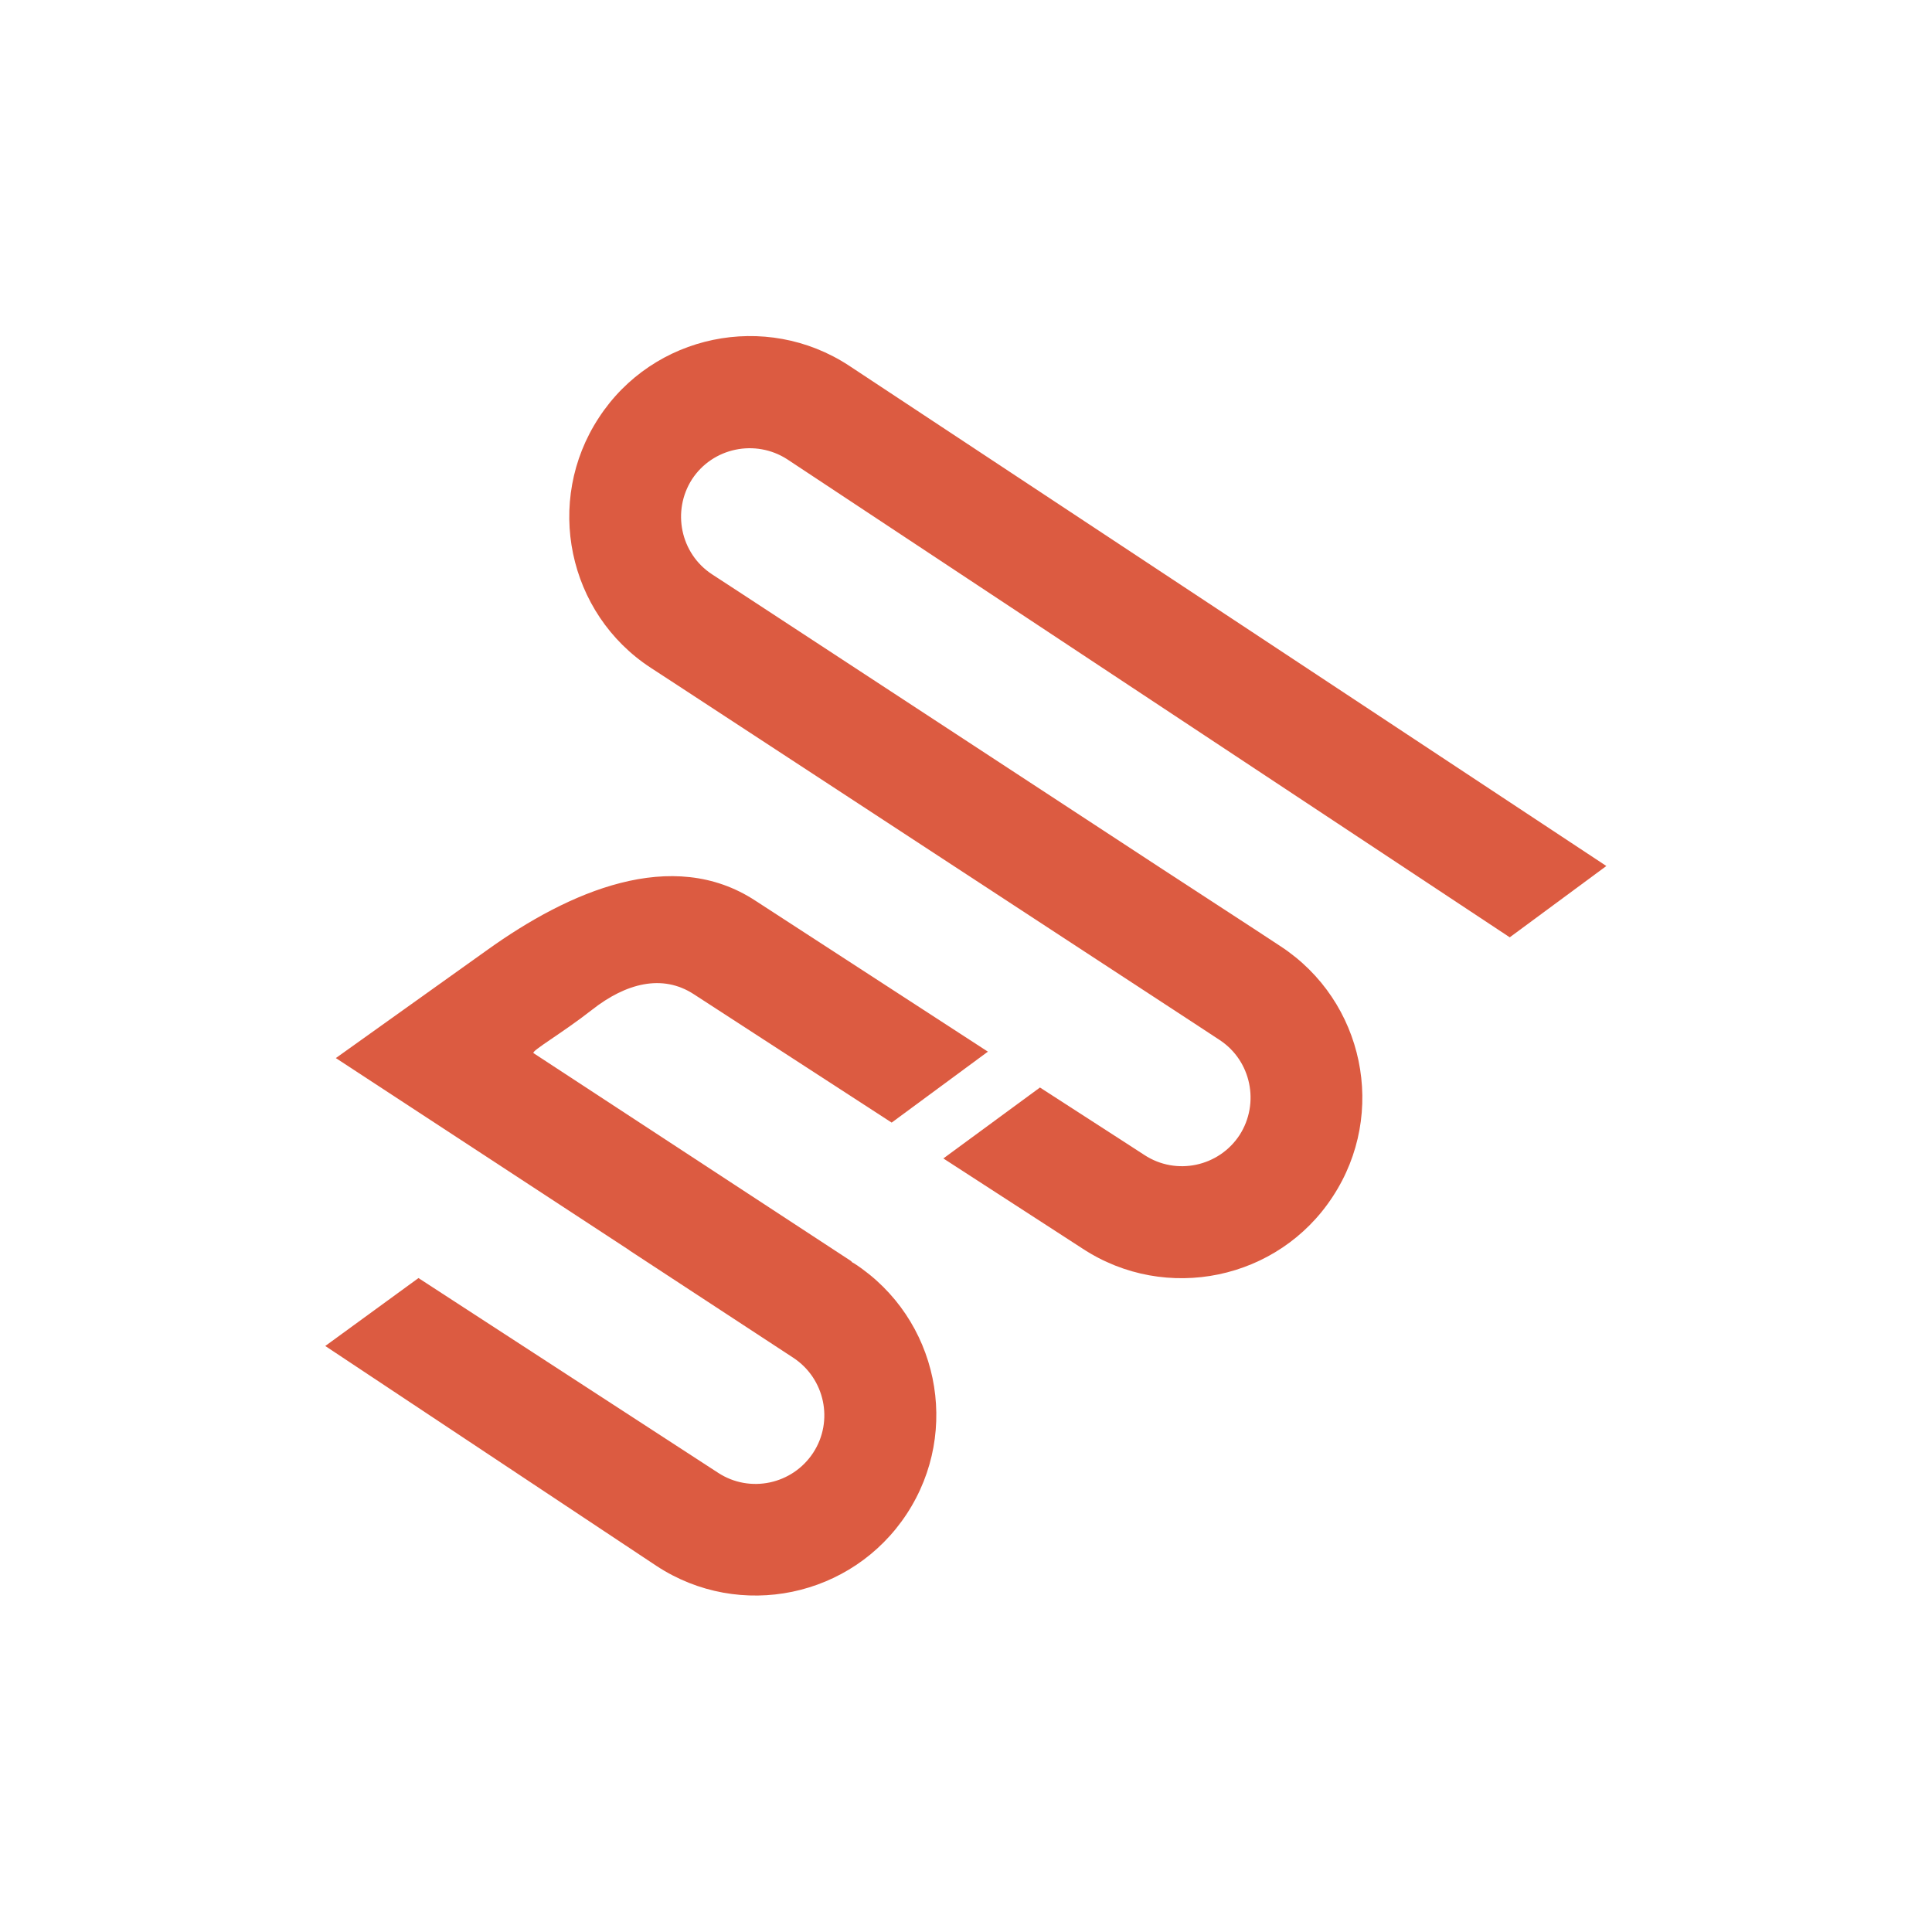
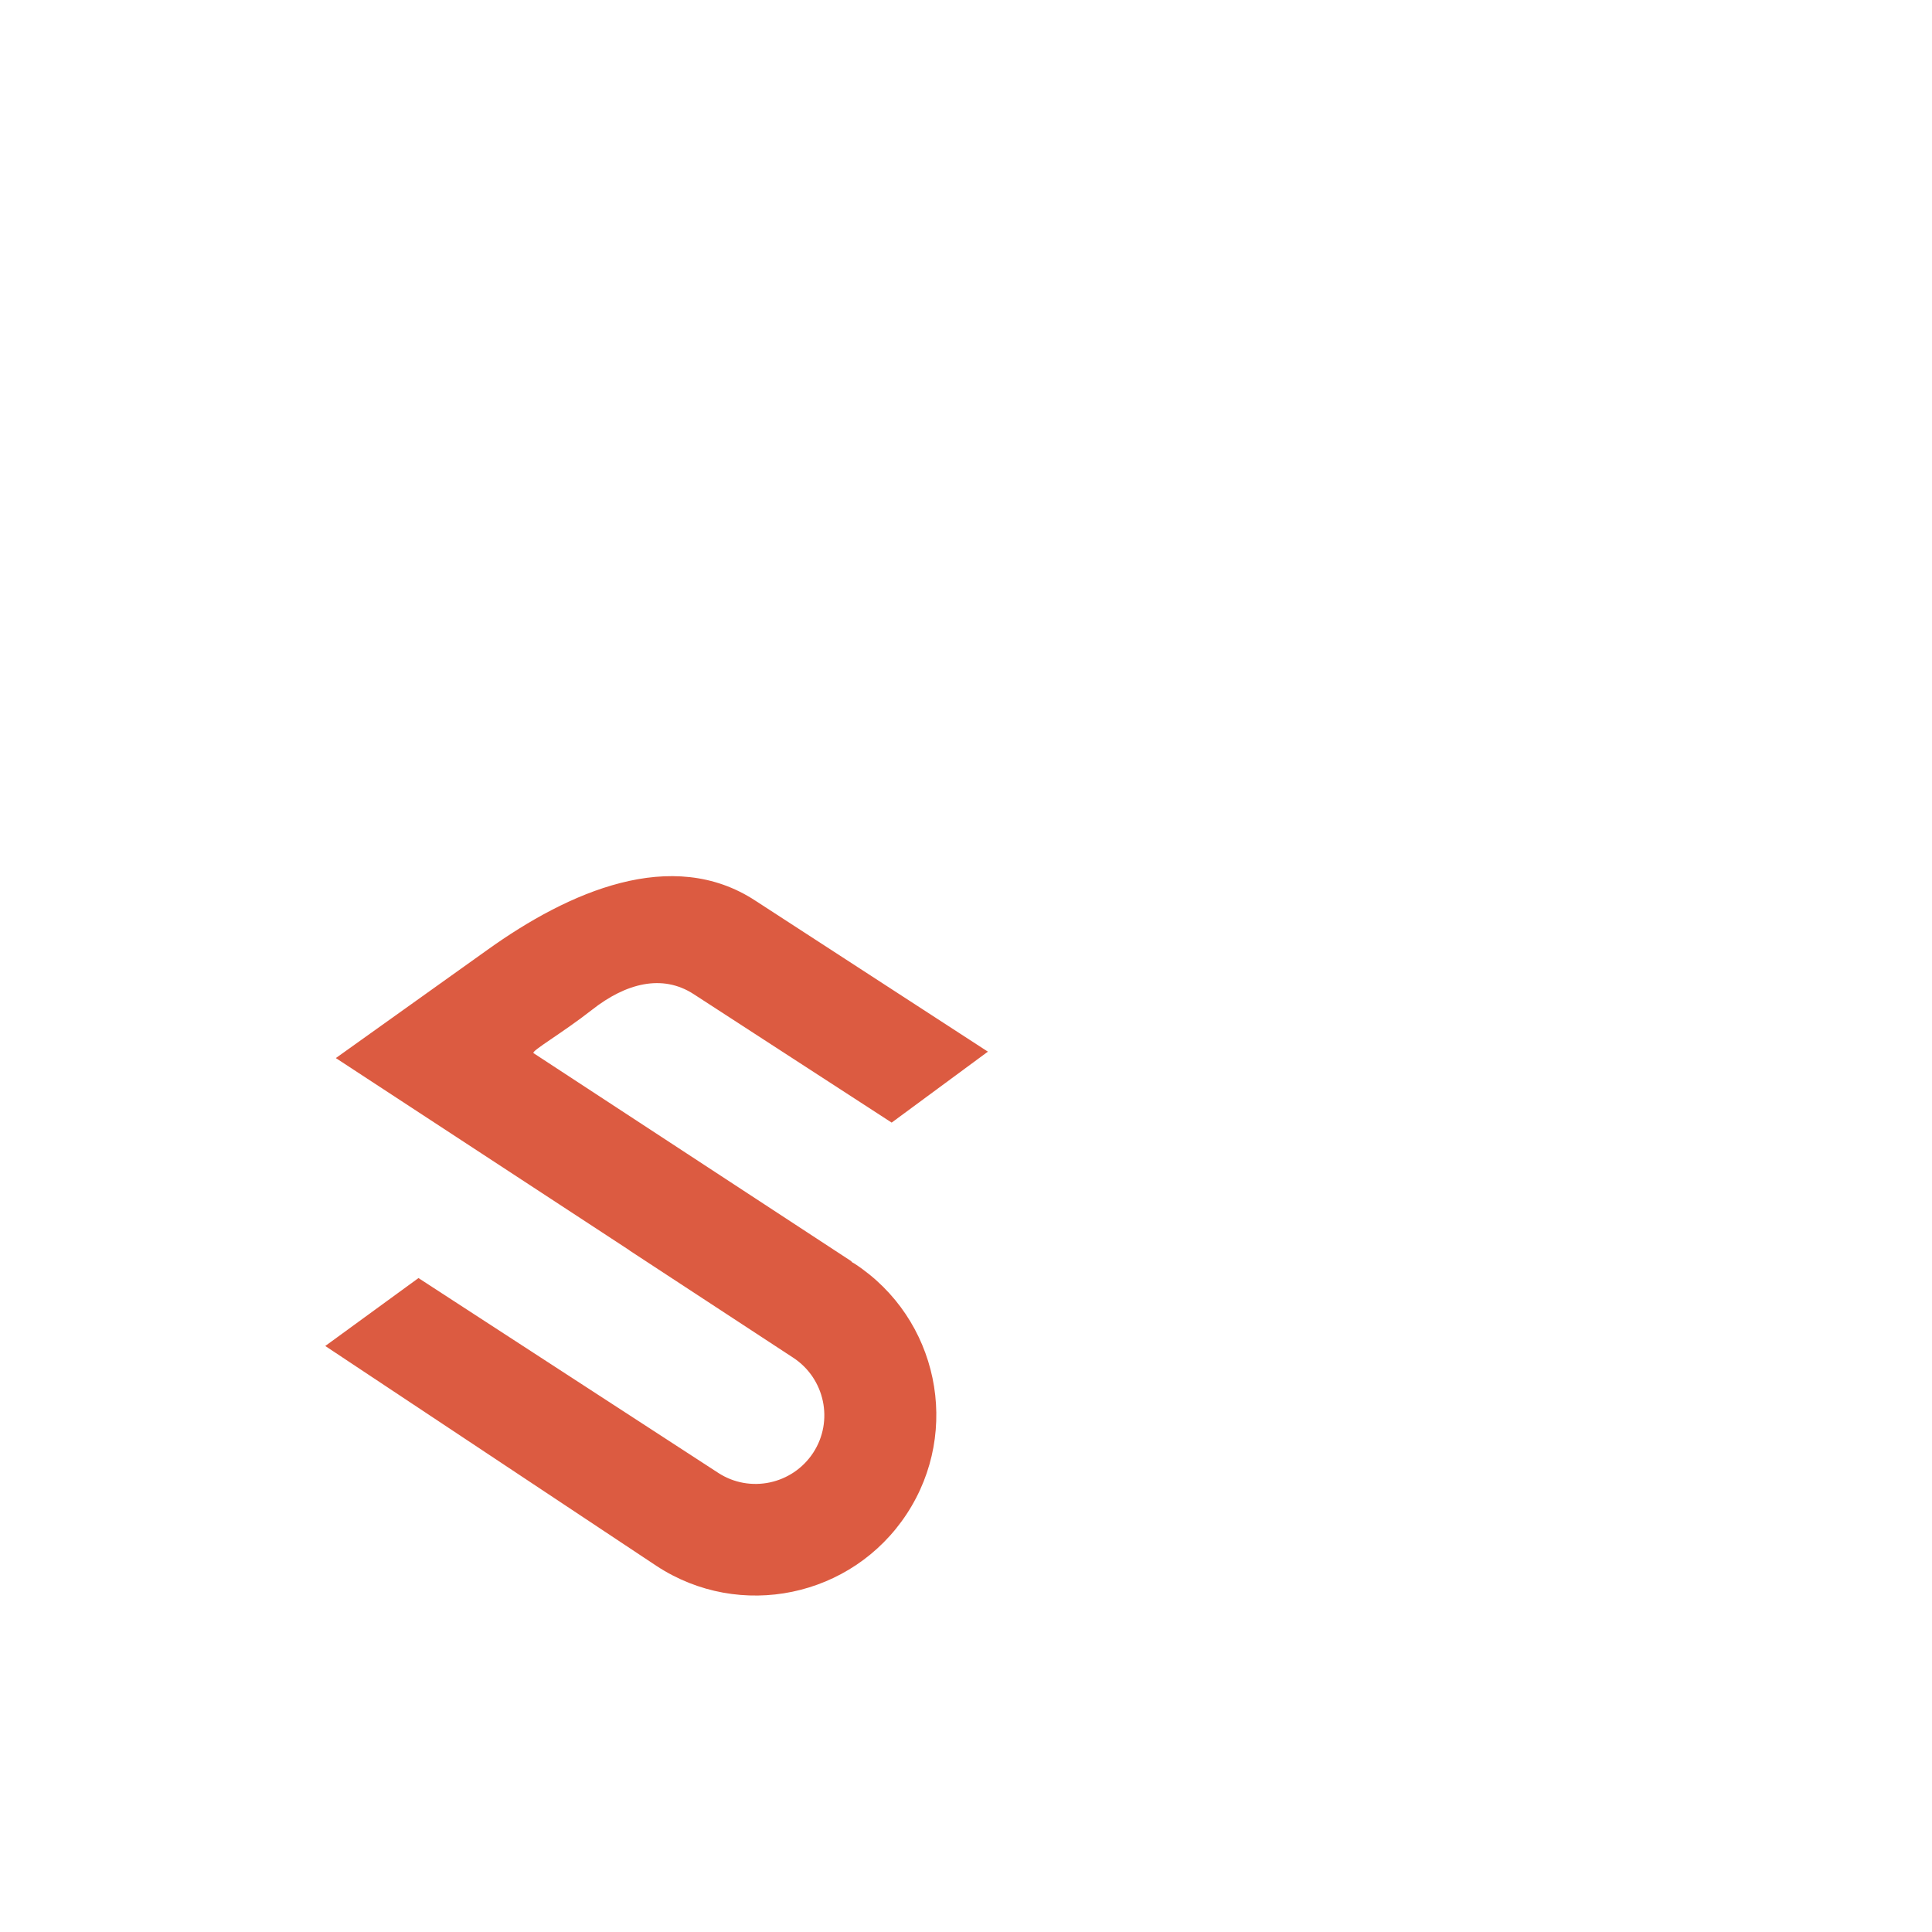
<svg xmlns="http://www.w3.org/2000/svg" id="Calque_1" x="0px" y="0px" viewBox="0 0 512 512" style="enable-background:new 0 0 512 512;" xml:space="preserve">
  <style type="text/css">	.st0{fill:#DC5B41;}</style>
  <g>
-     <path class="st0" d="M339.4,250.8l-6.7-4.4L308,230.3l-112.4-73.6l-6.9-4.5c-8.4-5.5-10.7-16.8-5.3-25.2  c5.5-8.4,16.8-10.7,25.2-5.3l191.5,126.7l25.6-18.9L225,96.9c-22.1-14.5-51.9-8.3-66.3,13.8c-14.5,22.1-8.3,51.9,13.8,66.3l6.9,4.5  l102.7,67.2l34.4,22.5l6.7,4.4c8.4,5.5,10.7,16.8,5.3,25.2c-5.5,8.4-16.8,10.8-25.2,5.3l-5.4-3.5l-22.3-14.4L250,307l31.5,20.4  l5.4,3.5c22.1,14.5,51.9,8.3,66.3-13.8C367.7,295,361.5,265.3,339.4,250.8" />
    <path class="st0" d="M110.9,338.7l79.4,51.6c8.4,5.5,19.7,3.1,25.2-5.3c5.5-8.4,3.1-19.7-5.3-25.2L167,331.5  c-0.1-0.1-0.3-0.2-0.4-0.3L89,280.4c0,0,22.7-16.2,40.2-28.7c21.5-15.4,48.9-27.5,71-13l61.6,40l-25.5,18.8l-52.4-34  c-8.4-5.5-18.1-2.9-27,4.1c-7.9,6.2-16.3,11-15.5,11.5l84,55c0.1,0.1,0.3,0.2,0.4,0.4l0.7,0.4c22.1,14.5,28.3,44.2,13.8,66.3  c-14.5,22.1-44.2,28.3-66.3,13.8l-87.8-58.3L110.9,338.7z" />
  </g>
</svg>